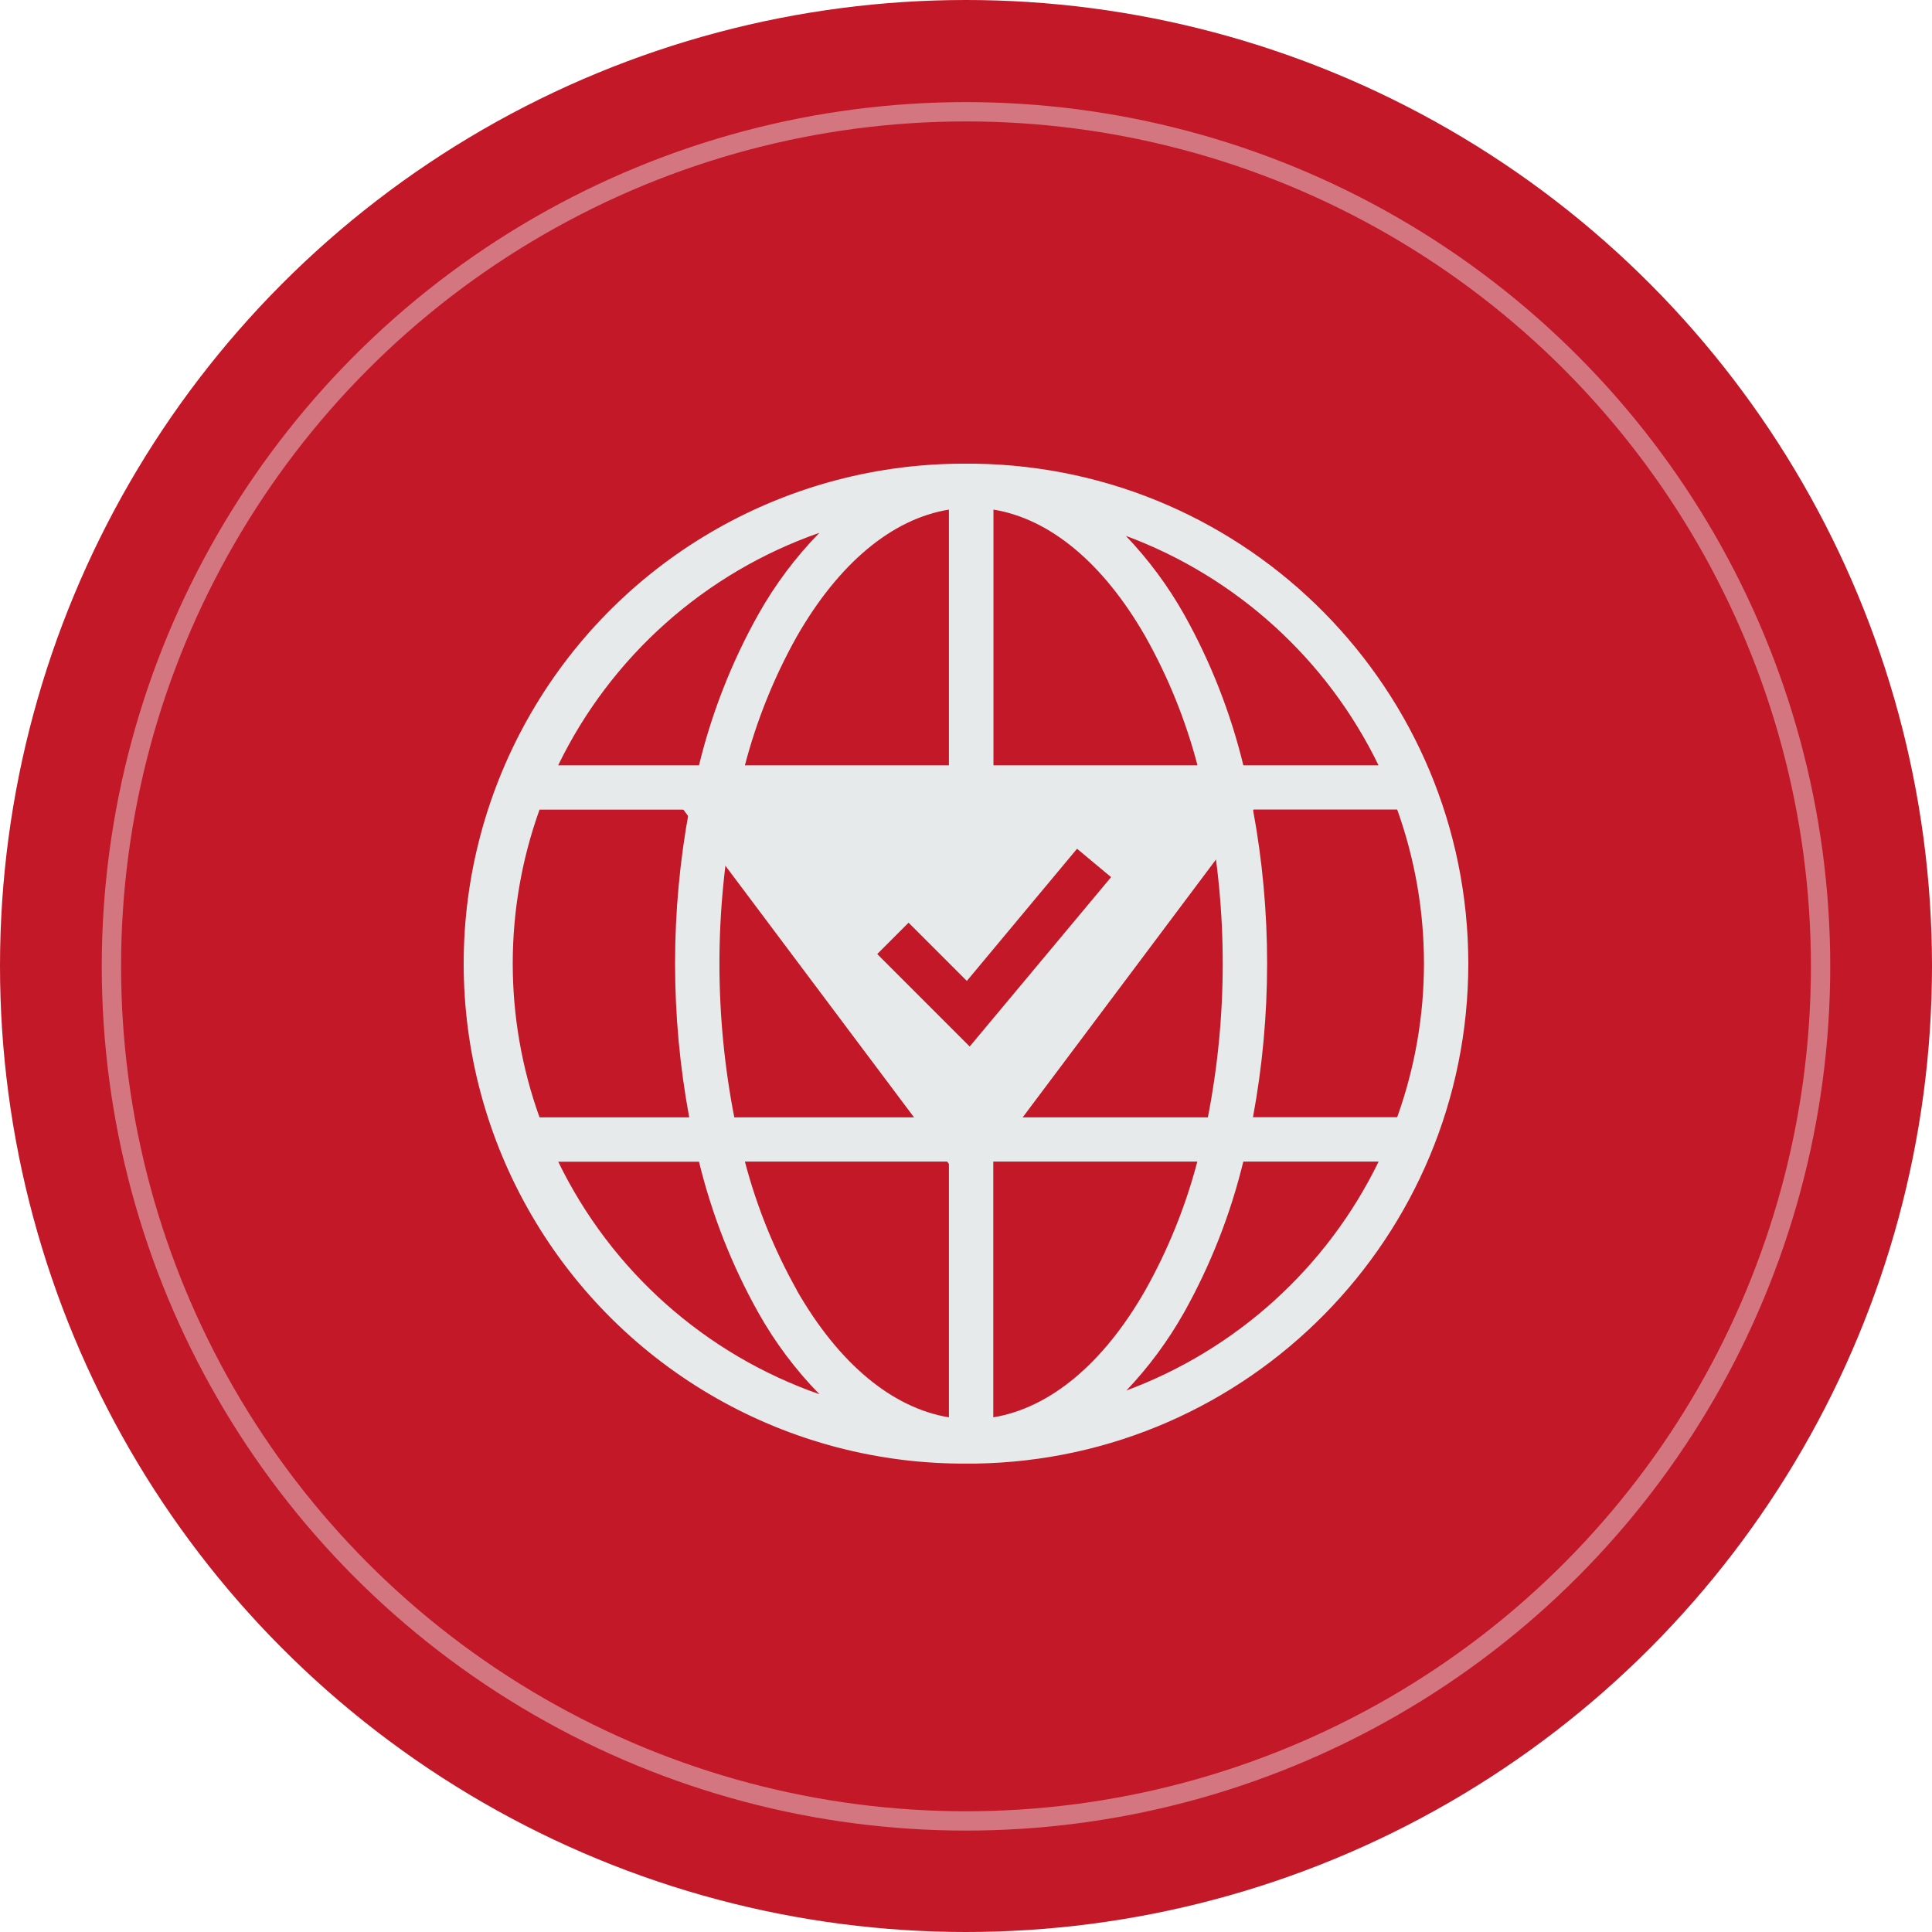
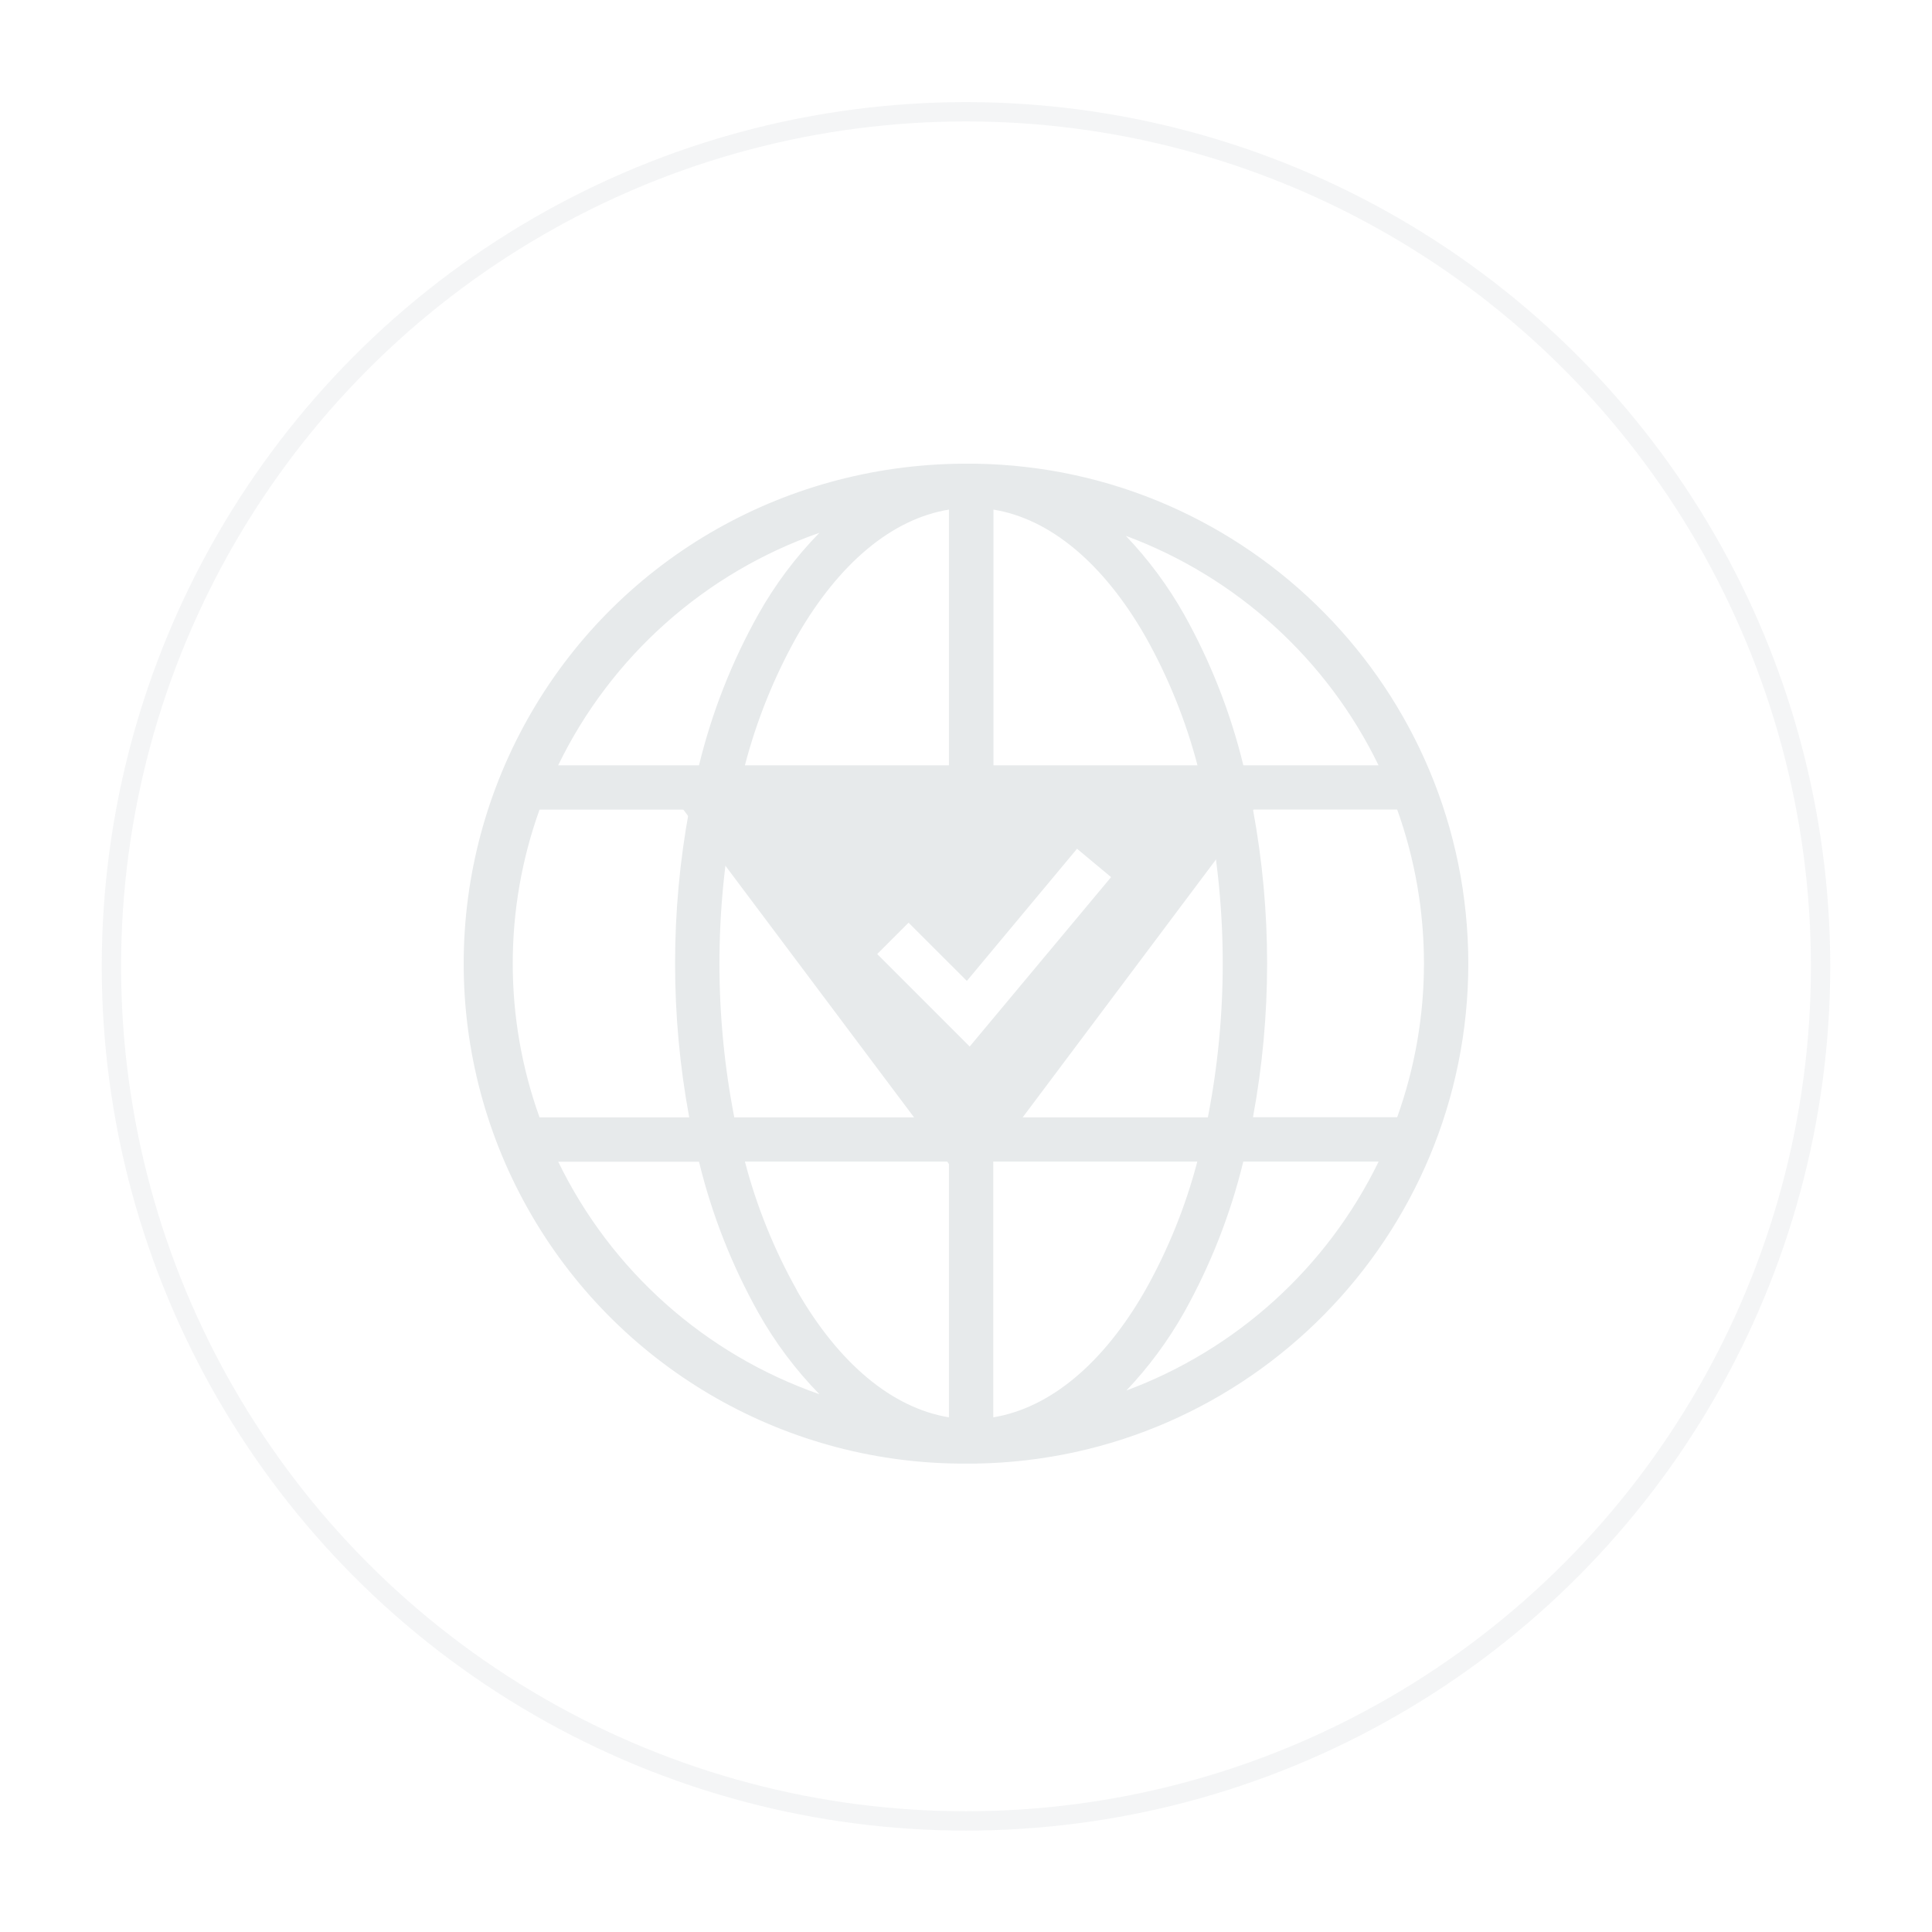
<svg xmlns="http://www.w3.org/2000/svg" width="100" height="100" viewBox="0 0 100 100">
  <g fill="none" fill-rule="evenodd">
-     <circle cx="50" cy="50" r="50" fill="#C21828" />
    <circle cx="50" cy="50.018" r="44.233" stroke="#E7EAEB" opacity=".45" />
    <g fill="#E7EAEB" fill-rule="nonzero" transform="translate(24 24)">
-       <path d="M52,25.863 C51.978,11.727 40.628,0.219 26.494,0.001 L26.264,0.001 L26.122,0.001 C16.819,-0.086 8.185,4.826 3.508,12.869 C-1.169,20.911 -1.169,30.845 3.508,38.887 C8.185,46.93 16.819,51.843 26.122,51.755 L26.264,51.755 L26.494,51.755 C40.639,51.537 51.994,40.011 52,25.863 Z M48.327,33.827 L40.854,33.827 C41.83,28.564 41.83,23.165 40.854,17.901 L48.318,17.901 C50.166,23.049 50.166,28.68 48.318,33.827 L48.327,33.827 Z M17.246,42.781 C16.069,40.685 15.165,38.448 14.556,36.123 L25.116,36.123 L25.116,49.361 C22.182,48.876 19.418,46.585 17.237,42.779 L17.246,42.781 Z M27.412,49.361 L27.412,36.123 L37.973,36.123 C37.363,38.448 36.459,40.685 35.282,42.781 C33.11,46.585 30.346,48.876 27.412,49.361 Z M27.412,33.836 L27.412,31.858 L25.116,31.858 L25.116,33.836 L14.007,33.836 C12.982,28.577 12.982,23.17 14.007,17.911 L25.116,17.911 L25.116,19.637 L27.412,19.637 L27.412,17.908 L38.519,17.908 C39.545,23.167 39.545,28.575 38.519,33.834 L27.412,33.836 Z M35.291,8.955 C36.468,11.05 37.372,13.288 37.982,15.613 L27.421,15.613 L27.421,2.377 C30.346,2.853 33.11,5.144 35.291,8.955 Z M25.116,2.377 L25.116,15.613 L14.556,15.613 C15.163,13.288 16.064,11.051 17.237,8.955 C19.418,5.144 22.182,2.853 25.116,2.377 Z M47.353,15.613 L40.356,15.613 C39.692,12.884 38.661,10.258 37.291,7.807 C36.458,6.329 35.443,4.961 34.272,3.734 C39.999,5.862 44.685,10.117 47.353,15.613 L47.353,15.613 Z M18.413,3.578 C17.176,4.842 16.112,6.264 15.247,7.807 C13.875,10.258 12.843,12.884 12.18,15.613 L4.89,15.613 C7.629,9.971 12.491,5.644 18.413,3.578 L18.413,3.578 Z M3.926,17.908 L11.674,17.908 C10.698,23.172 10.698,28.57 11.674,33.834 L3.926,33.834 C2.077,28.687 2.077,23.056 3.926,17.908 L3.926,17.908 Z M4.89,36.13 L12.18,36.13 C12.844,38.859 13.876,41.485 15.247,43.936 C16.112,45.478 17.176,46.9 18.413,48.165 C12.49,46.097 7.628,41.767 4.89,36.123 L4.89,36.13 Z M34.277,47.999 C35.446,46.773 36.457,45.405 37.289,43.929 C38.659,41.478 39.69,38.852 40.353,36.123 L47.358,36.123 C44.686,41.614 39.998,45.862 34.272,47.983 L34.277,47.999 Z" />
+       <path d="M52,25.863 C51.978,11.727 40.628,0.219 26.494,0.001 L26.264,0.001 C16.819,-0.086 8.185,4.826 3.508,12.869 C-1.169,20.911 -1.169,30.845 3.508,38.887 C8.185,46.93 16.819,51.843 26.122,51.755 L26.264,51.755 L26.494,51.755 C40.639,51.537 51.994,40.011 52,25.863 Z M48.327,33.827 L40.854,33.827 C41.83,28.564 41.83,23.165 40.854,17.901 L48.318,17.901 C50.166,23.049 50.166,28.68 48.318,33.827 L48.327,33.827 Z M17.246,42.781 C16.069,40.685 15.165,38.448 14.556,36.123 L25.116,36.123 L25.116,49.361 C22.182,48.876 19.418,46.585 17.237,42.779 L17.246,42.781 Z M27.412,49.361 L27.412,36.123 L37.973,36.123 C37.363,38.448 36.459,40.685 35.282,42.781 C33.11,46.585 30.346,48.876 27.412,49.361 Z M27.412,33.836 L27.412,31.858 L25.116,31.858 L25.116,33.836 L14.007,33.836 C12.982,28.577 12.982,23.17 14.007,17.911 L25.116,17.911 L25.116,19.637 L27.412,19.637 L27.412,17.908 L38.519,17.908 C39.545,23.167 39.545,28.575 38.519,33.834 L27.412,33.836 Z M35.291,8.955 C36.468,11.05 37.372,13.288 37.982,15.613 L27.421,15.613 L27.421,2.377 C30.346,2.853 33.11,5.144 35.291,8.955 Z M25.116,2.377 L25.116,15.613 L14.556,15.613 C15.163,13.288 16.064,11.051 17.237,8.955 C19.418,5.144 22.182,2.853 25.116,2.377 Z M47.353,15.613 L40.356,15.613 C39.692,12.884 38.661,10.258 37.291,7.807 C36.458,6.329 35.443,4.961 34.272,3.734 C39.999,5.862 44.685,10.117 47.353,15.613 L47.353,15.613 Z M18.413,3.578 C17.176,4.842 16.112,6.264 15.247,7.807 C13.875,10.258 12.843,12.884 12.18,15.613 L4.89,15.613 C7.629,9.971 12.491,5.644 18.413,3.578 L18.413,3.578 Z M3.926,17.908 L11.674,17.908 C10.698,23.172 10.698,28.57 11.674,33.834 L3.926,33.834 C2.077,28.687 2.077,23.056 3.926,17.908 L3.926,17.908 Z M4.89,36.13 L12.18,36.13 C12.844,38.859 13.876,41.485 15.247,43.936 C16.112,45.478 17.176,46.9 18.413,48.165 C12.49,46.097 7.628,41.767 4.89,36.123 L4.89,36.13 Z M34.277,47.999 C35.446,46.773 36.457,45.405 37.289,43.929 C38.659,41.478 39.69,38.852 40.353,36.123 L47.358,36.123 C44.686,41.614 39.998,45.862 34.272,47.983 L34.277,47.999 Z" />
      <path d="M10.511,16.76 L26.122,37.586 L41.733,16.76 L10.511,16.76 Z M21.404,25.381 L23.027,23.758 L26.044,26.772 L31.747,19.931 L33.51,21.4 L26.191,30.168 L21.404,25.381 Z" />
    </g>
  </g>
</svg>